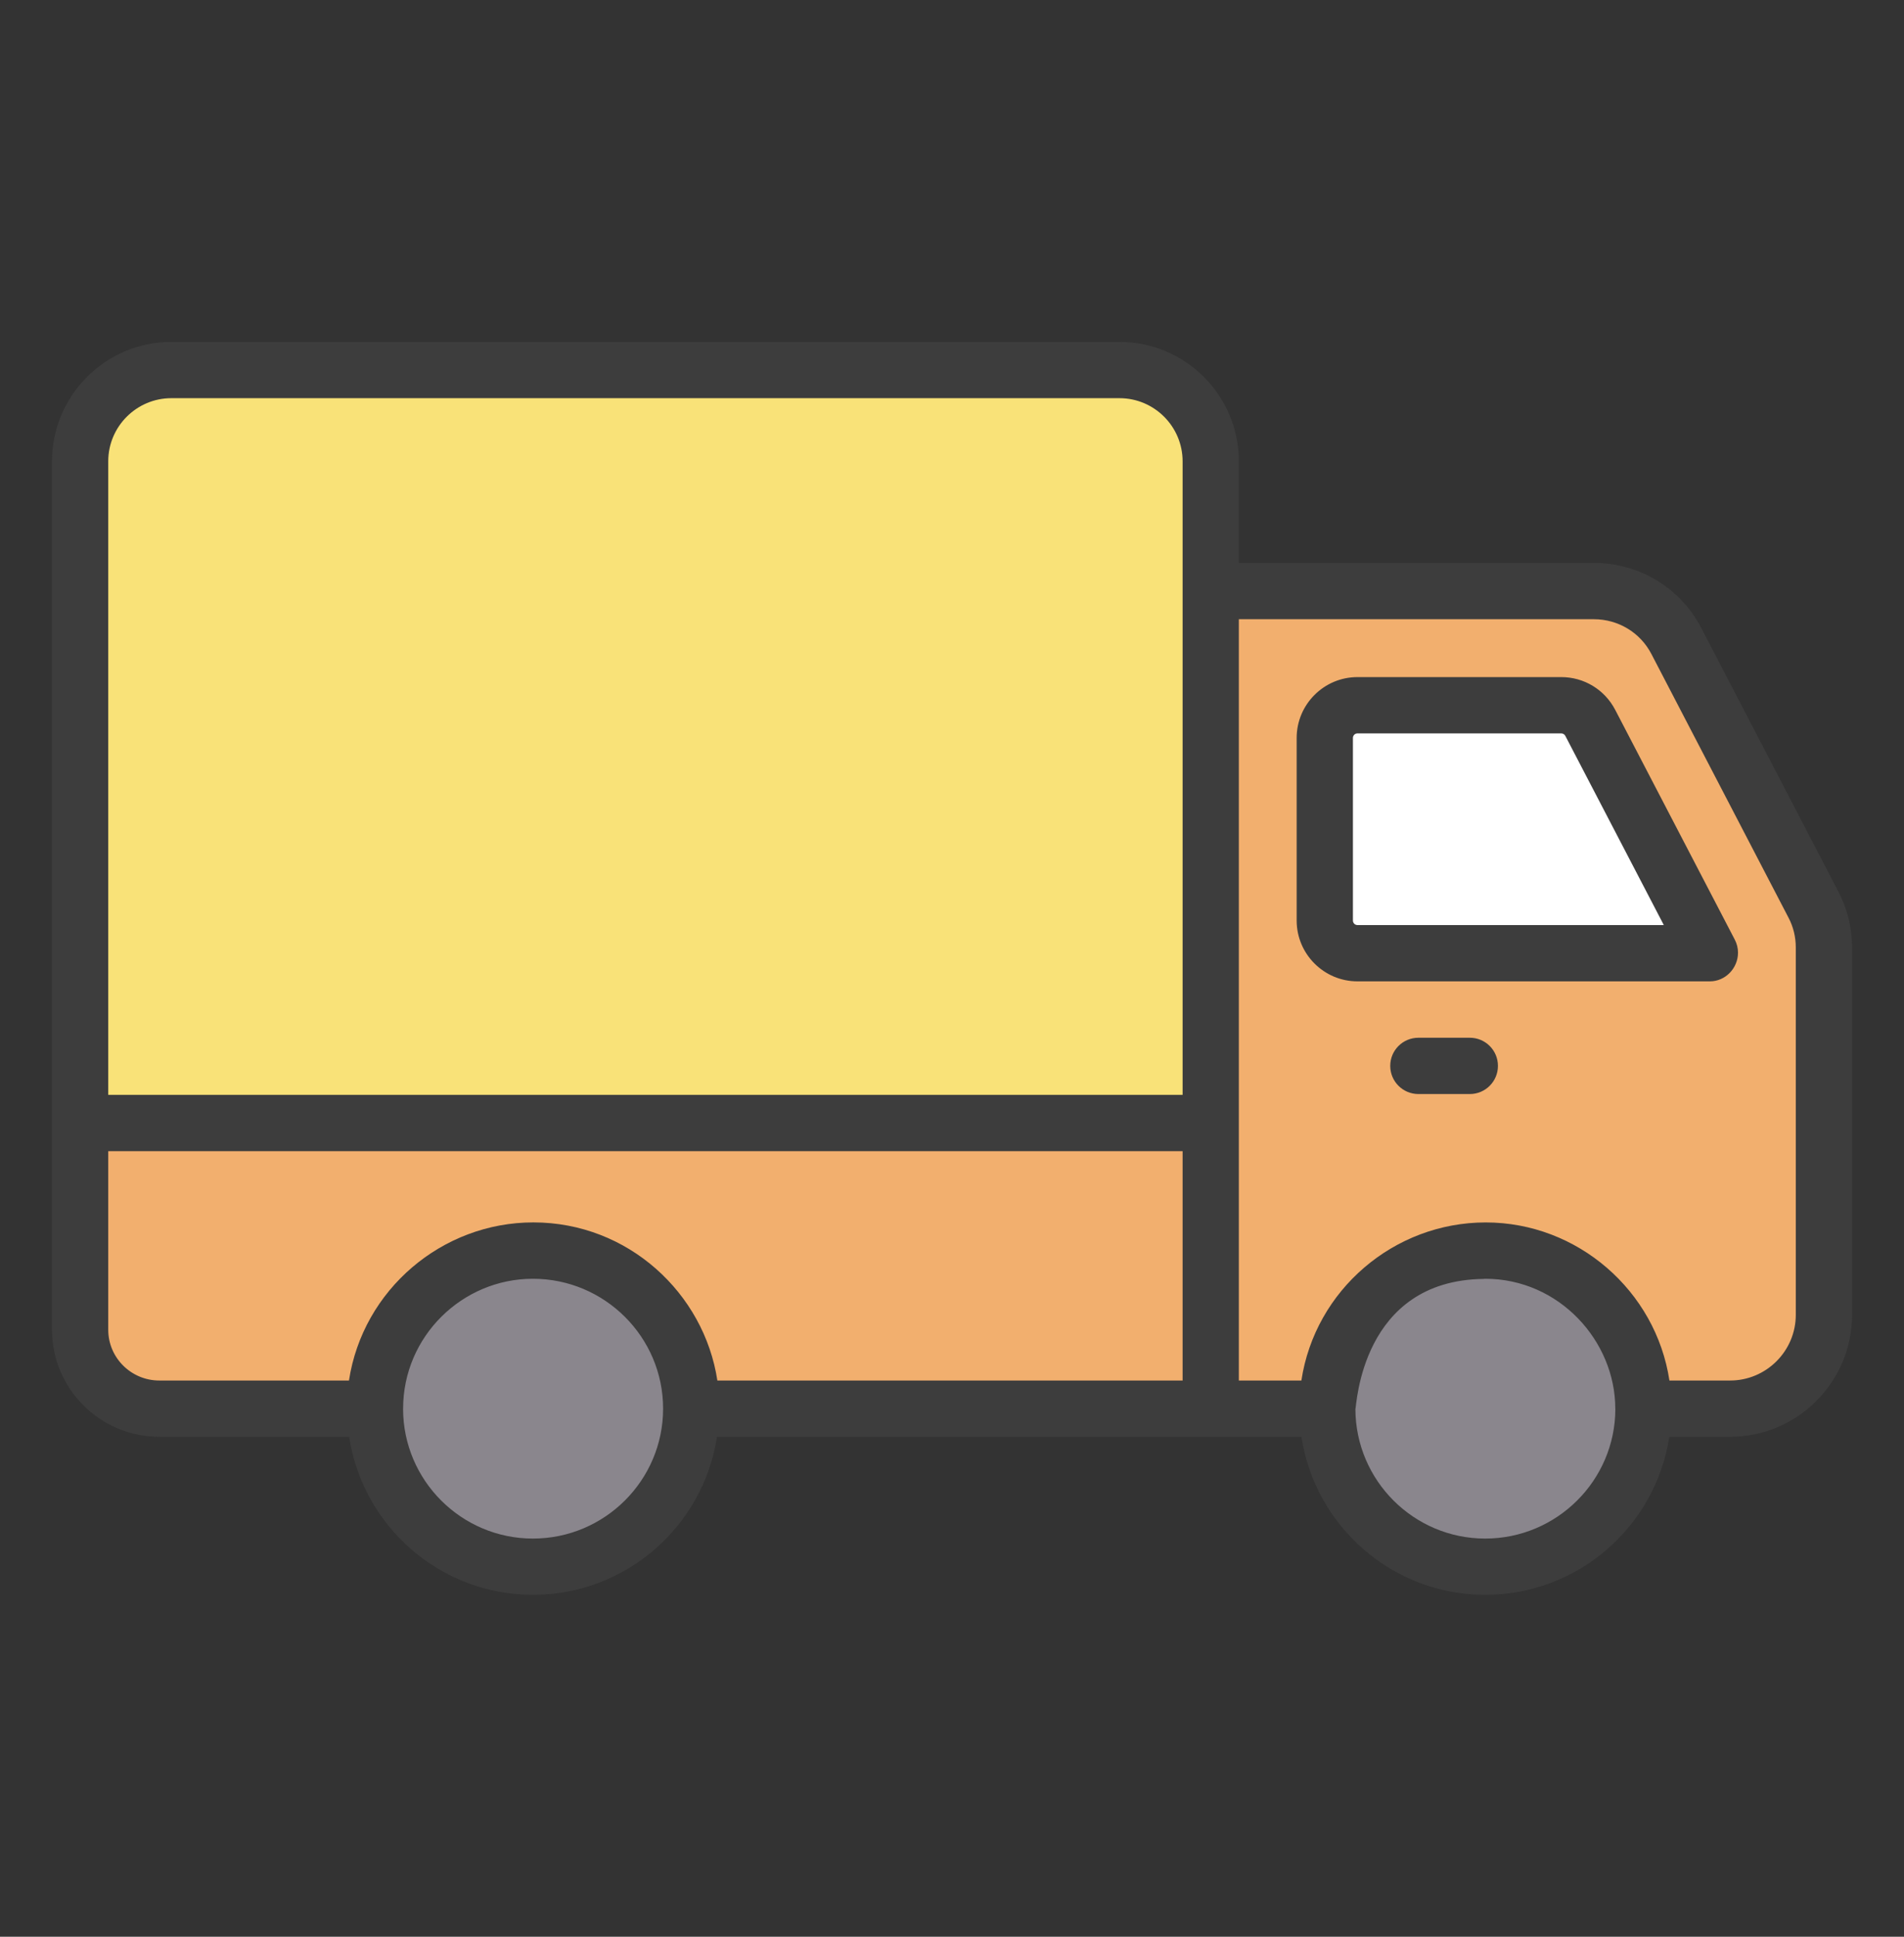
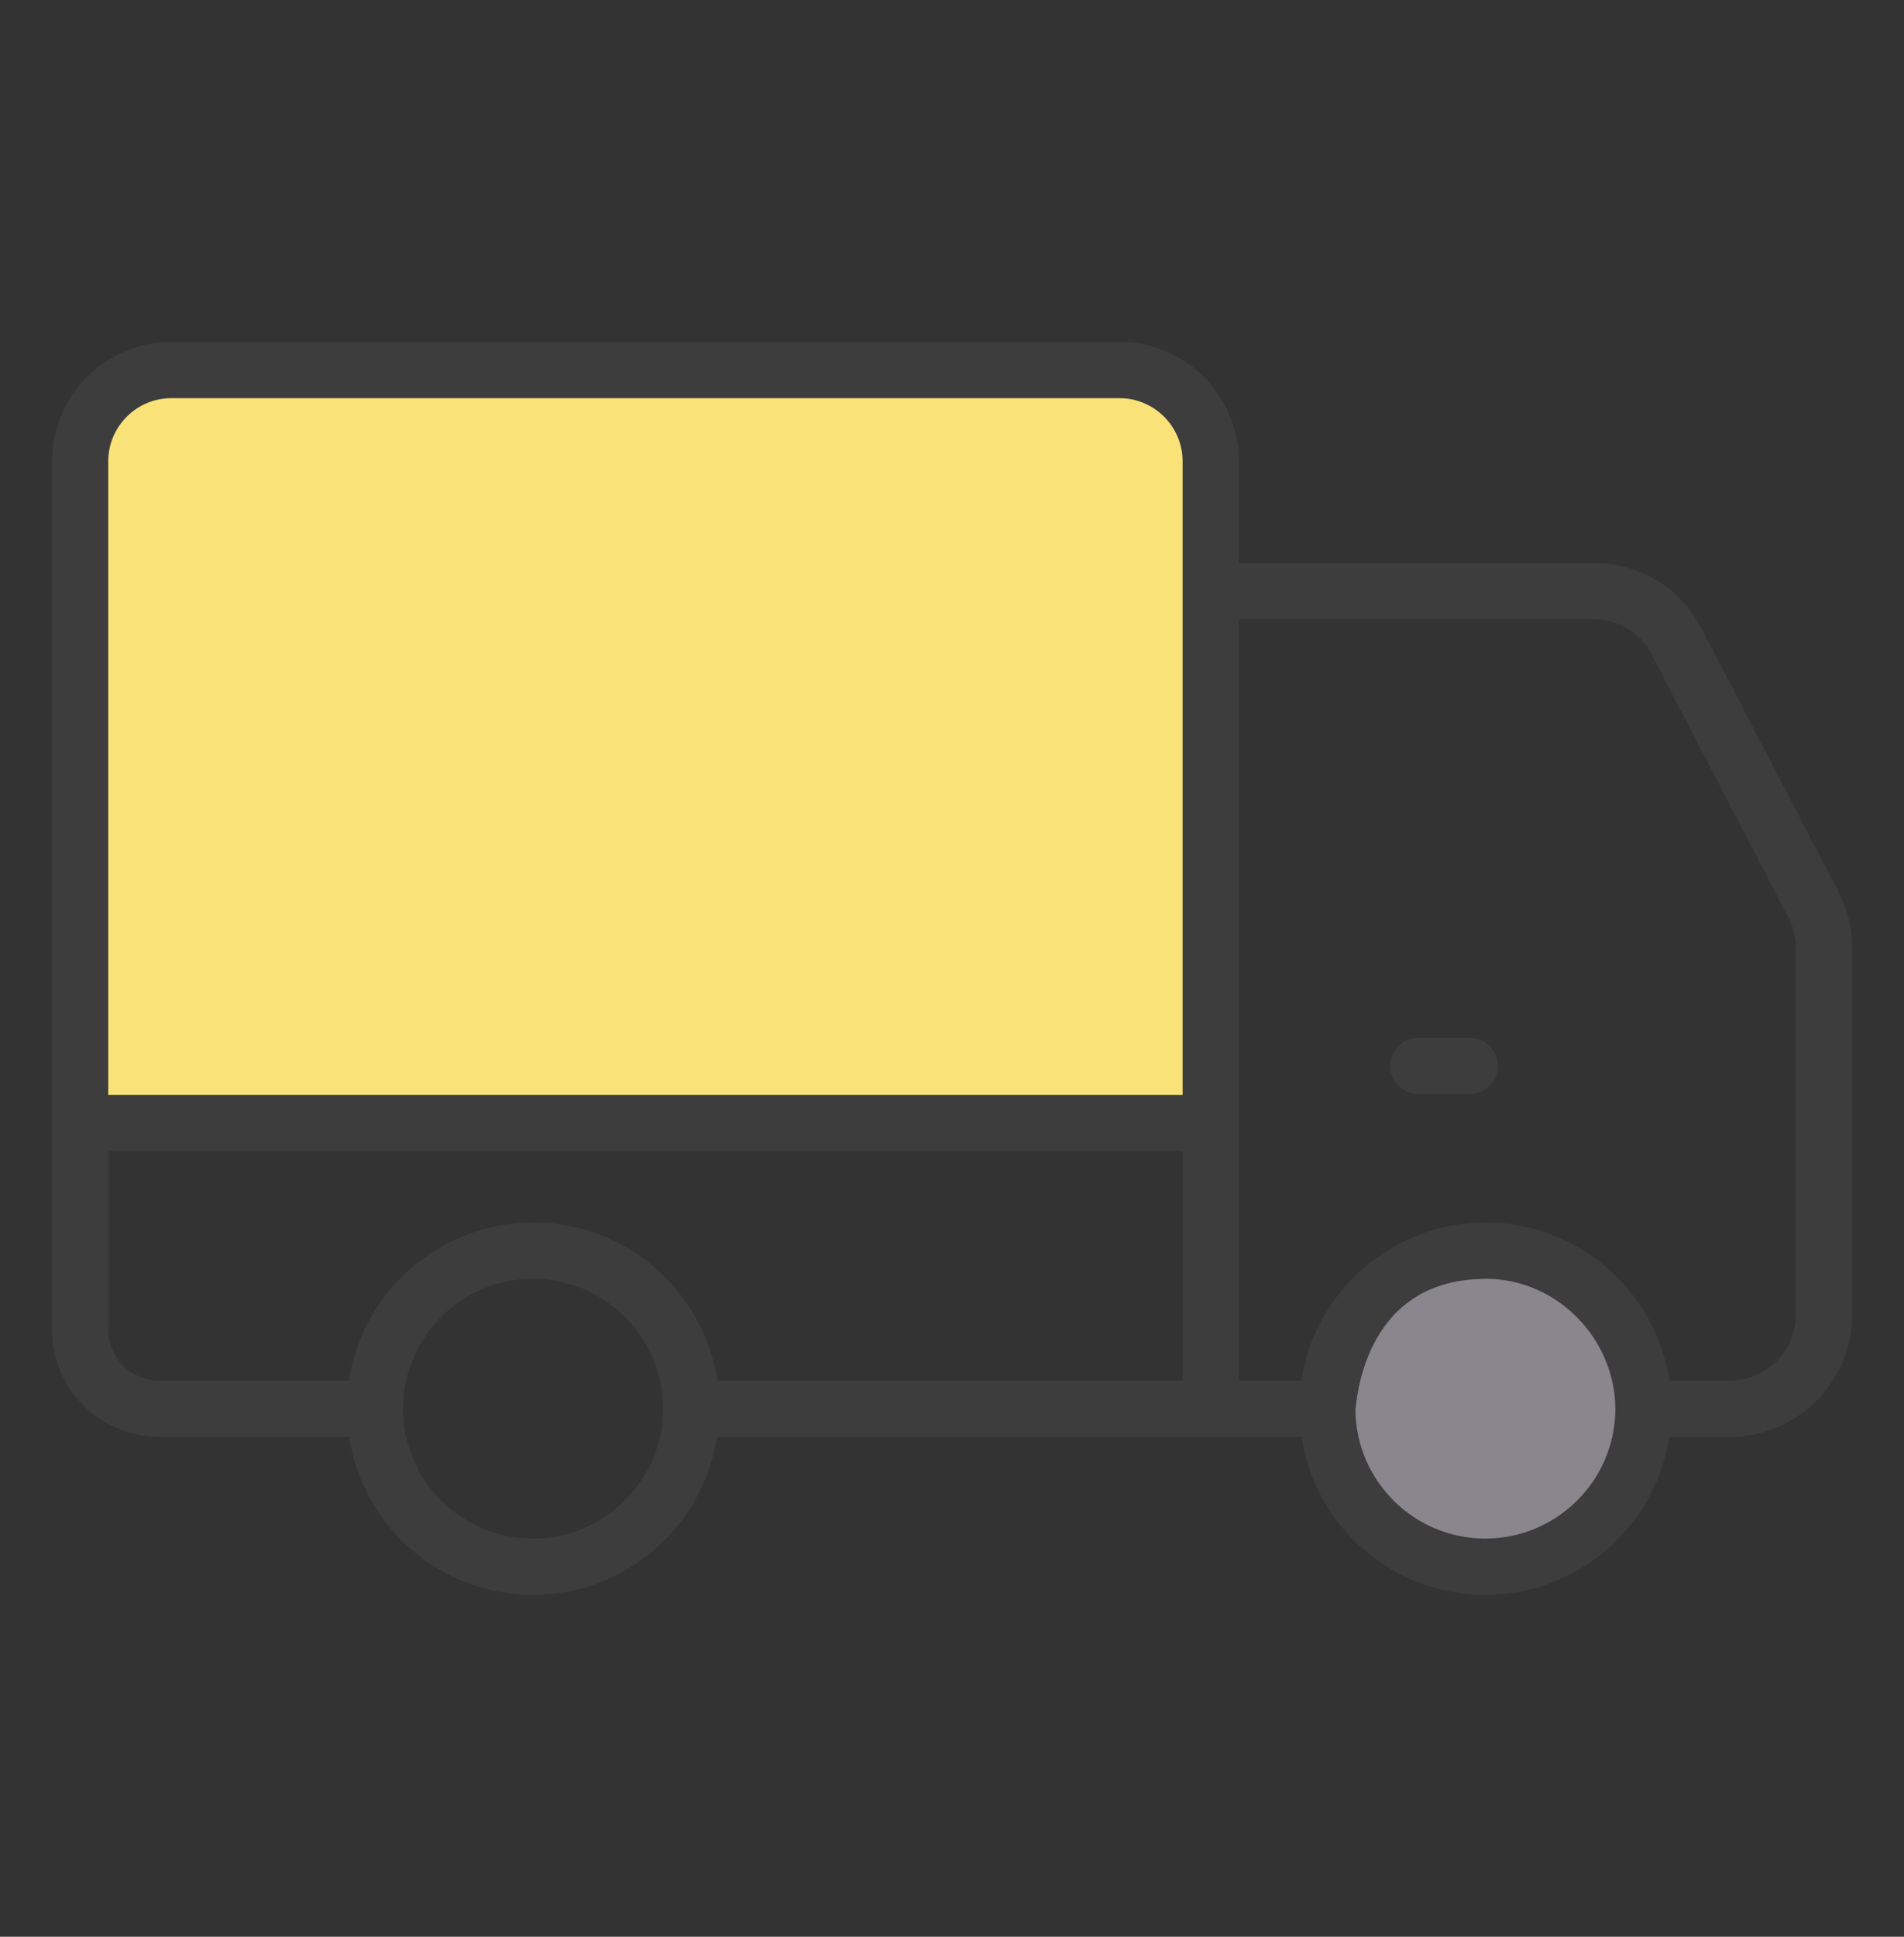
<svg xmlns="http://www.w3.org/2000/svg" width="60" height="61" viewBox="0 0 60 61" fill="none">
  <rect x="0" y="0" width="60" height="61" fill="#333333" stroke="none" />
  <path d="M46.802 39.39C49.558 39.39 51.791 41.611 51.791 44.368C51.791 47.124 49.558 49.345 46.802 49.345C44.058 49.345 41.824 47.124 41.824 44.368C41.824 41.611 44.058 39.39 46.802 39.39Z" fill="#8A868D" />
-   <path d="M16.792 39.39C19.548 39.39 21.782 41.611 21.782 44.368C21.782 47.124 19.548 49.345 16.792 49.345C14.048 49.345 11.815 47.124 11.815 44.368C11.815 41.611 14.048 39.39 16.792 39.39Z" fill="#8A868D" />
-   <path d="M46.818 39.388C44.056 39.388 41.828 41.616 41.828 44.367H38.152V18.617H50.227C51.315 18.617 52.322 19.222 52.825 20.188L57.147 28.494C57.363 28.905 57.476 29.367 57.476 29.839V41.41C57.476 43.043 56.151 44.367 54.519 44.367H51.788C51.788 41.616 49.56 39.388 46.818 39.388Z" fill="#F2AF6E" />
-   <path d="M41.746 26.118V28.993C41.746 29.562 42.207 30.023 42.776 30.023H53.882V30.006L50.112 22.767C49.934 22.427 49.582 22.213 49.199 22.213H42.776C42.207 22.213 41.746 22.674 41.746 23.243V26.118" fill="white" />
  <path d="M38.153 14.53C38.153 12.939 36.87 11.655 35.279 11.655H5.4C3.819 11.655 2.525 12.939 2.525 14.53V35.371H38.154L38.153 14.53Z" fill="#F9E278" />
-   <path d="M2.525 35.371V41.883C2.525 43.259 3.645 44.367 5.02 44.367H11.817C11.817 41.616 14.045 39.388 16.807 39.388C19.549 39.388 21.787 41.616 21.787 44.367H38.154V35.371H2.525V35.371Z" fill="#F2AF6E" />
  <path d="M57.933 28.085L53.611 19.778C52.953 18.515 51.657 17.73 50.227 17.73H39.039V14.53C39.039 12.456 37.352 10.769 35.278 10.769H5.399C3.326 10.769 1.639 12.457 1.639 14.53V41.883C1.639 43.742 3.156 45.254 5.02 45.254H11.003C11.432 48.067 13.861 50.231 16.793 50.231C19.73 50.231 22.164 48.067 22.594 45.254H41.012C41.442 48.067 43.87 50.231 46.802 50.231C49.739 50.231 52.173 48.067 52.604 45.254H54.52C56.639 45.254 58.363 43.529 58.363 41.41V29.839C58.363 29.226 58.214 28.618 57.933 28.085ZM3.411 14.53C3.411 13.434 4.303 12.541 5.4 12.541H35.278C36.375 12.541 37.267 13.434 37.267 14.53V34.484H3.411V14.53ZM3.411 41.883V36.257H37.267V43.481H22.606C22.189 40.736 19.797 38.501 16.807 38.501C13.927 38.501 11.434 40.622 10.997 43.481H5.02C4.133 43.481 3.411 42.764 3.411 41.883ZM16.793 48.459C14.539 48.459 12.705 46.626 12.702 44.373C12.702 44.371 12.703 44.369 12.703 44.367C12.703 42.093 14.564 40.276 16.793 40.276C19.055 40.276 20.896 42.112 20.896 44.367C20.896 46.623 19.055 48.459 16.793 48.459ZM46.802 48.459C44.552 48.459 42.722 46.632 42.712 44.384C42.751 44.296 42.886 40.328 46.752 40.281C46.769 40.281 46.785 40.276 46.802 40.276C49.132 40.276 50.902 42.236 50.902 44.367C50.902 44.371 50.904 44.374 50.904 44.379C50.898 46.629 49.06 48.459 46.802 48.459ZM56.59 41.411C56.59 42.552 55.661 43.481 54.52 43.481H52.608C52.179 40.654 49.712 38.502 46.819 38.502C43.928 38.502 41.441 40.63 41.01 43.481H39.039C39.039 32.594 39.039 26.487 39.039 19.503H50.227C50.994 19.503 51.688 19.922 52.039 20.597L56.362 28.906C56.511 29.189 56.59 29.512 56.59 29.839V41.411H56.59Z" fill="#3D3D3D" />
-   <path d="M50.899 22.357C50.568 21.721 49.917 21.326 49.2 21.326H42.777C41.721 21.326 40.861 22.186 40.861 23.243V28.993C40.861 30.049 41.721 30.909 42.777 30.909H53.883C54.372 30.909 54.769 30.495 54.769 30.005C54.769 29.862 54.734 29.722 54.668 29.596L50.899 22.357ZM42.777 29.136C42.698 29.136 42.634 29.072 42.634 28.993V23.243C42.634 23.163 42.698 23.099 42.777 23.099H49.2C49.253 23.099 49.303 23.129 49.327 23.176L52.431 29.136H42.777Z" fill="#3D3D3D" />
-   <path d="M46.318 32.685H44.697C44.207 32.685 43.81 33.081 43.81 33.571C43.81 34.061 44.207 34.458 44.697 34.458H46.318C46.808 34.458 47.204 34.061 47.204 33.571C47.204 33.081 46.808 32.685 46.318 32.685Z" fill="#3D3D3D" />
+   <path d="M46.318 32.685H44.697C44.207 32.685 43.81 33.081 43.81 33.571C43.81 34.061 44.207 34.458 44.697 34.458H46.318C46.808 34.458 47.204 34.061 47.204 33.571C47.204 33.081 46.808 32.685 46.318 32.685" fill="#3D3D3D" />
</svg>